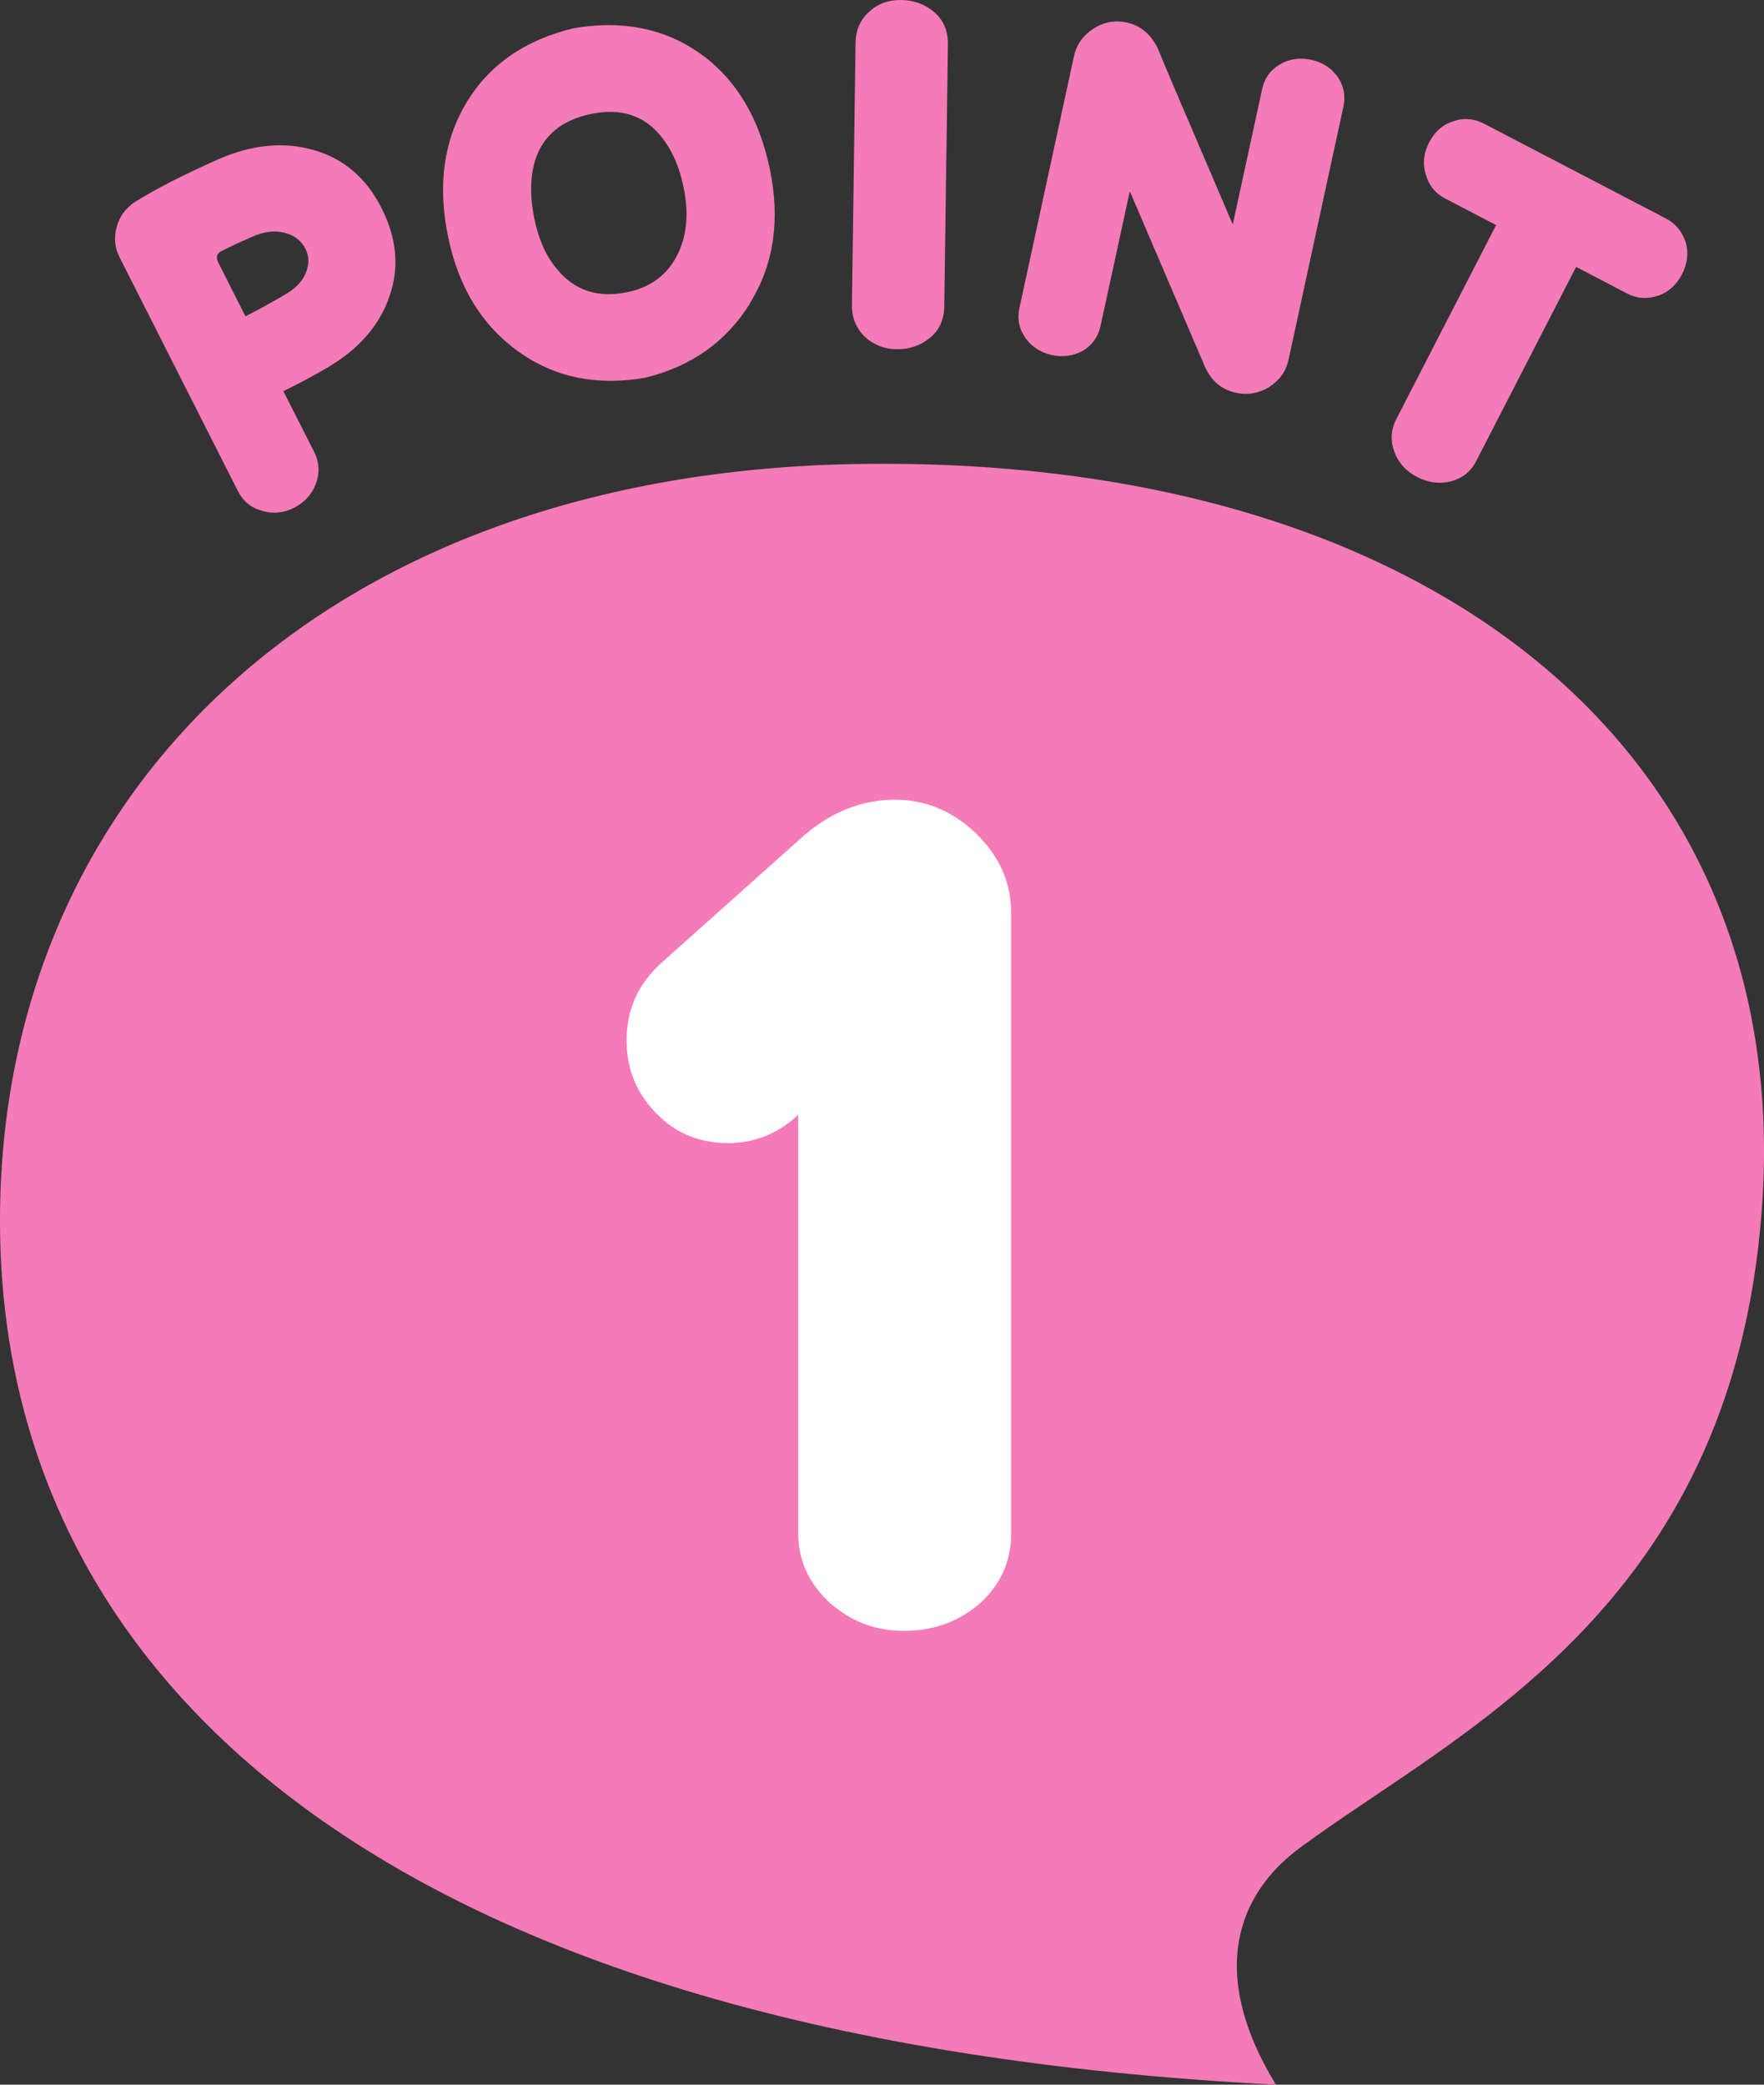
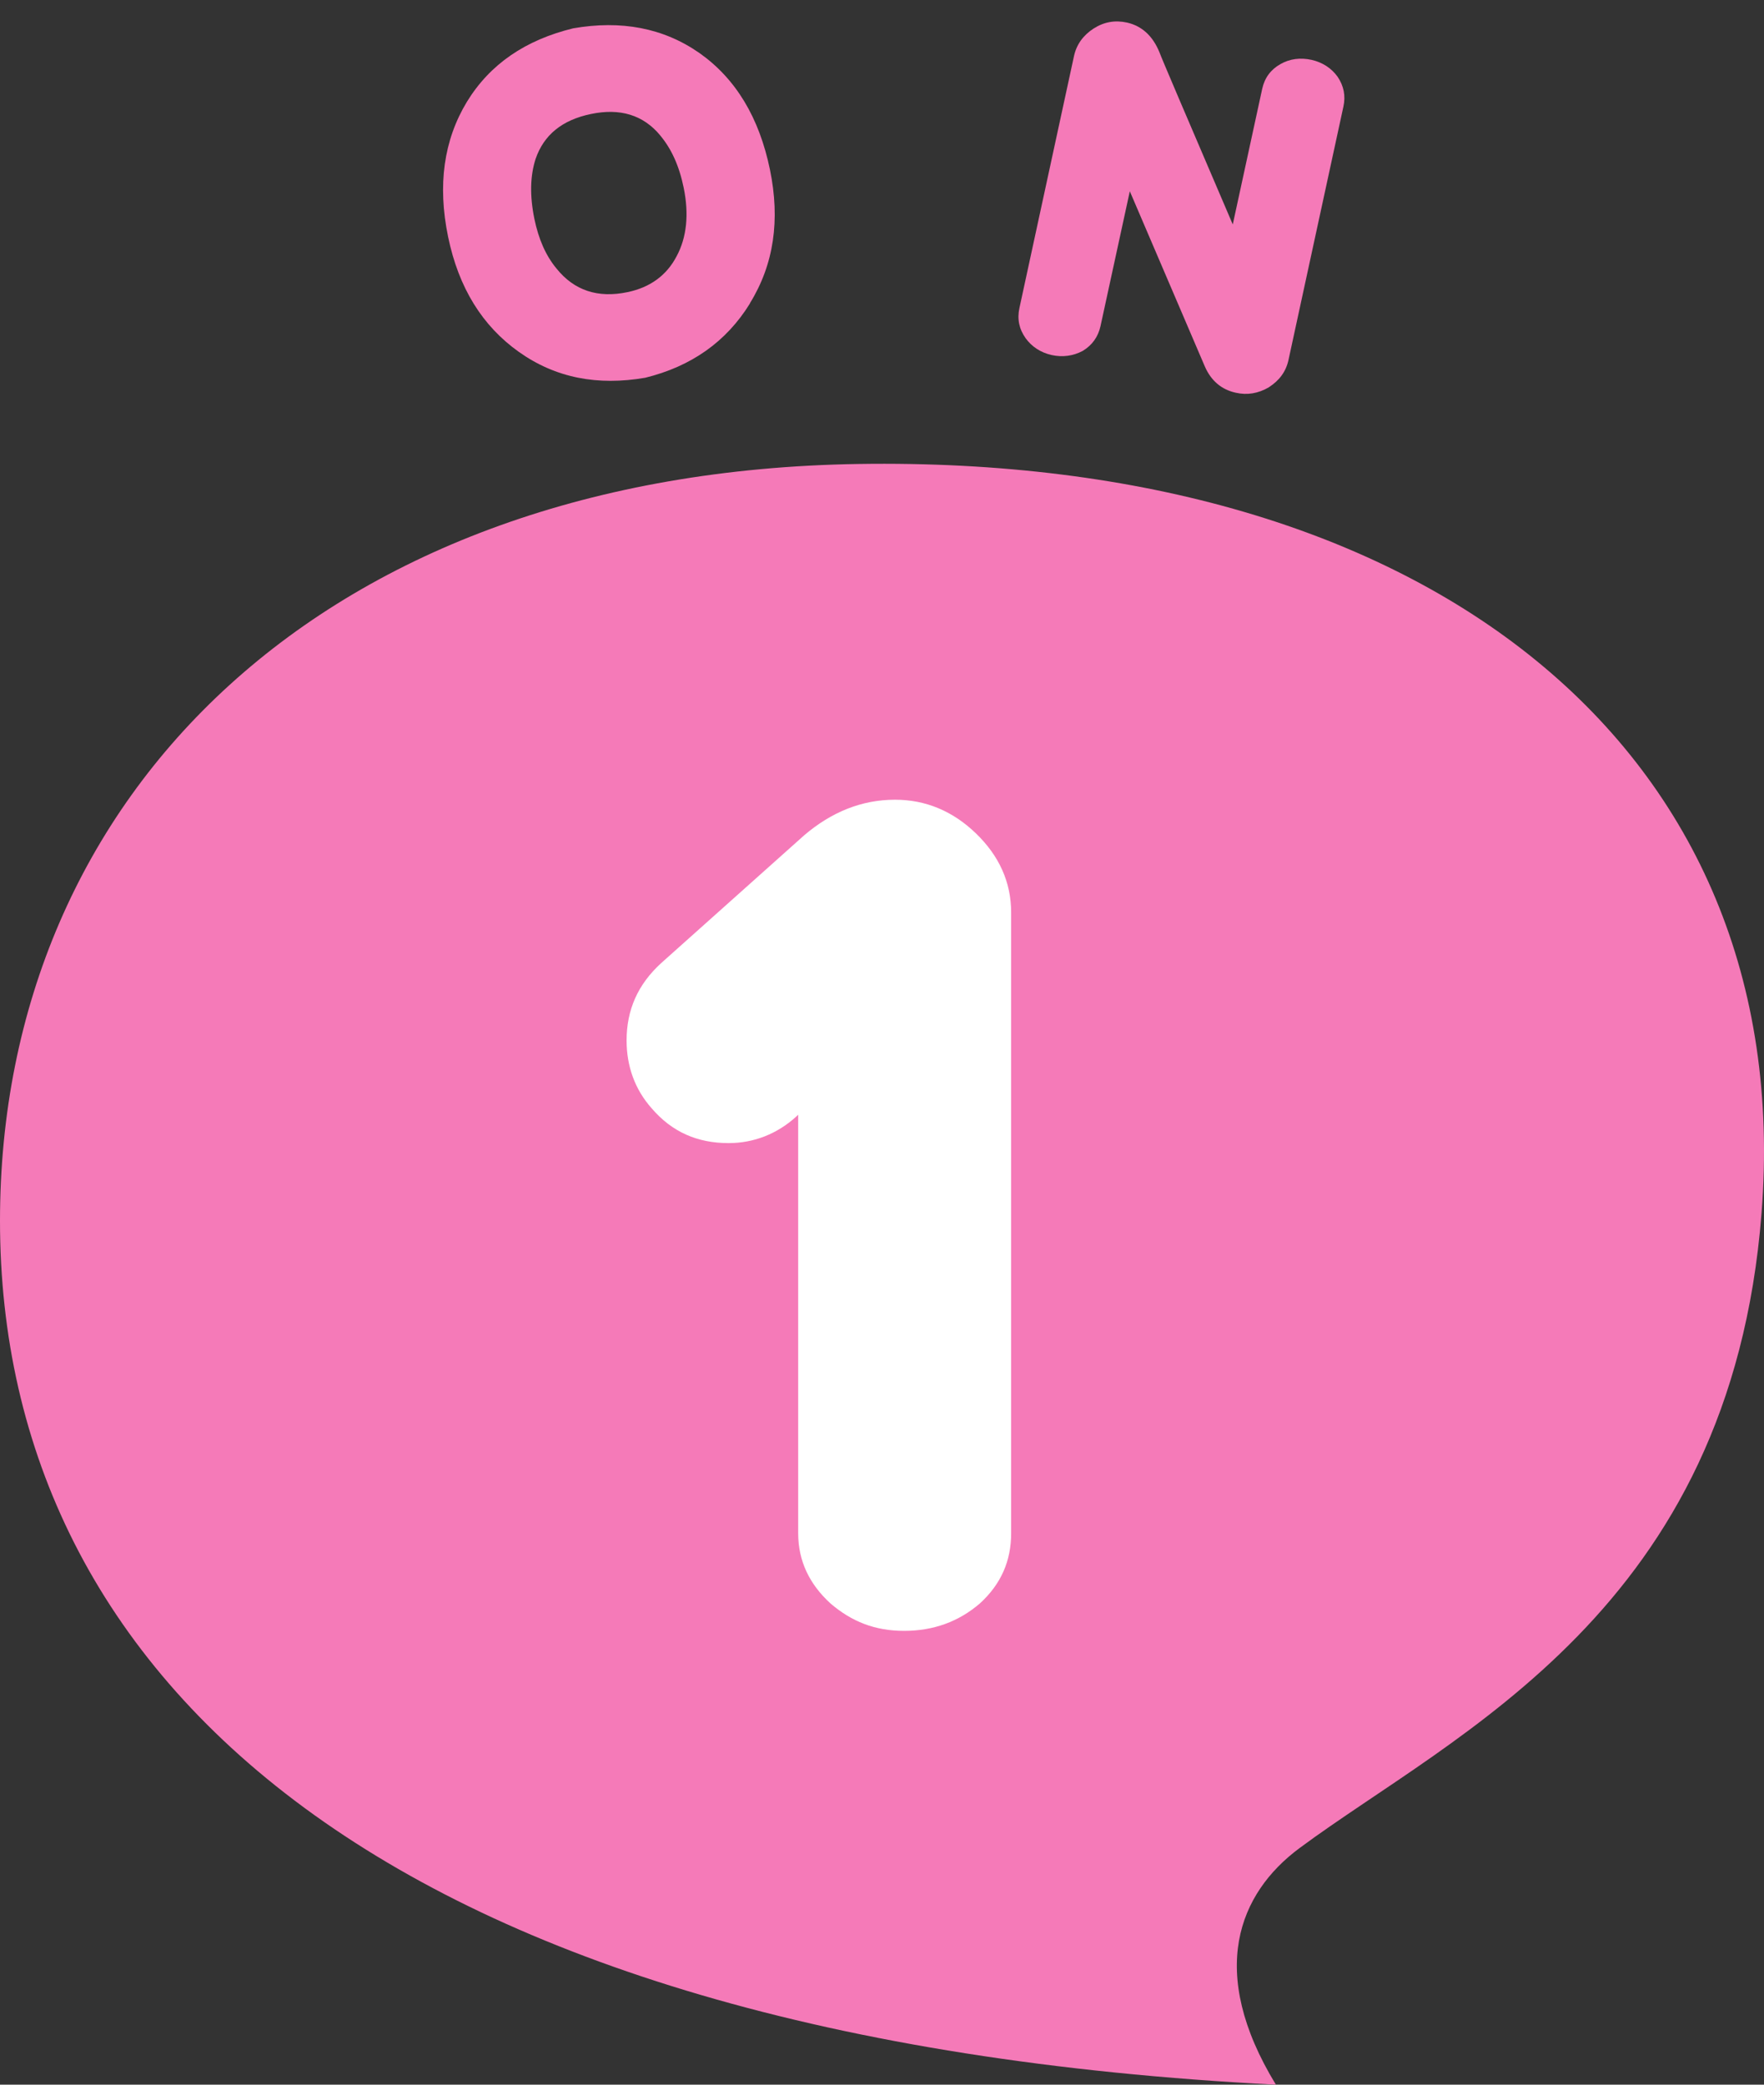
<svg xmlns="http://www.w3.org/2000/svg" width="33" height="39" viewBox="0 0 33 39" fill="none">
  <rect x="0" y="0" width="33" height="39" fill="#333333" stroke="none" />
  <g id="ã¢ã»ãã 13 1" clip-path="url(#clip0_518_207)">
    <g id="Image">
      <g id="Group">
        <g id="Group_2">
-           <path id="Vector" d="M7.285 5.547C7.098 6.091 6.711 6.535 6.112 6.885C5.863 7.03 5.596 7.175 5.301 7.318L5.877 8.454C5.973 8.642 5.984 8.839 5.913 9.043C5.834 9.25 5.699 9.397 5.506 9.497C5.312 9.597 5.113 9.619 4.908 9.558C4.695 9.501 4.546 9.376 4.45 9.186L2.237 4.814C2.145 4.633 2.127 4.44 2.184 4.243C2.236 4.05 2.348 3.896 2.518 3.782C2.902 3.54 3.423 3.275 4.07 2.986C4.711 2.701 5.312 2.647 5.873 2.808C6.435 2.969 6.854 3.333 7.137 3.891C7.423 4.456 7.475 5.009 7.285 5.546V5.547ZM5.339 4.358C5.147 4.306 4.932 4.329 4.706 4.436C4.519 4.515 4.334 4.601 4.162 4.689C4.055 4.735 4.031 4.808 4.084 4.912L4.592 5.918C4.862 5.78 5.102 5.647 5.308 5.524C5.52 5.408 5.658 5.266 5.722 5.102C5.788 4.937 5.783 4.791 5.712 4.651C5.637 4.504 5.509 4.404 5.337 4.359L5.339 4.358Z" fill="#F57AB8" />
          <path id="Vector_2" d="M14.031 5.675C13.585 6.399 12.925 6.857 12.07 7.067C11.182 7.22 10.396 7.072 9.709 6.585C9.021 6.097 8.58 5.383 8.383 4.431C8.182 3.458 8.303 2.618 8.735 1.904C9.168 1.197 9.831 0.748 10.722 0.53C11.619 0.374 12.412 0.521 13.089 0.995C13.768 1.476 14.203 2.201 14.404 3.174C14.598 4.117 14.477 4.948 14.029 5.673L14.031 5.675ZM12.351 2.533C12.035 2.152 11.601 2.018 11.054 2.133C10.514 2.245 10.174 2.525 10.02 2.972C9.918 3.288 9.908 3.659 9.997 4.095C10.075 4.471 10.208 4.779 10.411 5.024C10.741 5.435 11.185 5.582 11.74 5.465C12.159 5.378 12.47 5.154 12.657 4.795C12.847 4.444 12.892 4.009 12.79 3.512C12.707 3.106 12.561 2.784 12.35 2.533H12.351Z" fill="#F57AB8" />
-           <path id="Vector_3" d="M17.391 6.324C17.21 6.471 17.008 6.537 16.766 6.533C16.54 6.53 16.339 6.449 16.177 6.299C16.016 6.14 15.934 5.943 15.938 5.709L16.005 0.802C16.009 0.558 16.098 0.356 16.27 0.211C16.428 0.065 16.624 -0.003 16.858 0C17.1 0.004 17.301 0.077 17.477 0.227C17.653 0.378 17.736 0.583 17.733 0.827L17.665 5.734C17.662 5.977 17.573 6.179 17.393 6.324H17.391Z" fill="#F57AB8" />
          <path id="Vector_4" d="M23.738 7.245C23.537 7.362 23.331 7.396 23.117 7.347C22.851 7.288 22.657 7.124 22.54 6.857C22.477 6.707 22.008 5.617 21.136 3.578L20.588 6.1C20.542 6.306 20.43 6.458 20.256 6.564C20.077 6.66 19.878 6.687 19.673 6.642C19.469 6.596 19.302 6.487 19.186 6.326C19.065 6.154 19.026 5.97 19.071 5.762L20.091 1.052C20.139 0.83 20.265 0.659 20.46 0.533C20.656 0.408 20.862 0.374 21.082 0.422C21.363 0.485 21.568 0.675 21.692 0.982C21.726 1.079 22.184 2.15 23.062 4.199L23.613 1.66C23.659 1.455 23.771 1.303 23.954 1.199C24.127 1.1 24.324 1.074 24.537 1.12C24.742 1.167 24.909 1.276 25.024 1.437C25.138 1.607 25.177 1.791 25.131 1.998L24.105 6.732C24.057 6.954 23.933 7.118 23.738 7.244V7.245Z" fill="#F57AB8" />
-           <path id="Vector_5" d="M31.02 5.53C30.818 5.6 30.622 5.587 30.437 5.49L29.485 4.993L27.615 8.628C27.516 8.823 27.354 8.95 27.141 9.006C26.92 9.059 26.709 9.027 26.51 8.923C26.309 8.82 26.162 8.662 26.085 8.455C26.009 8.247 26.018 8.041 26.119 7.846L27.988 4.211L27.036 3.714C26.849 3.618 26.727 3.465 26.673 3.262C26.609 3.061 26.634 2.863 26.734 2.668C26.837 2.465 26.986 2.331 27.185 2.269C27.377 2.201 27.573 2.215 27.759 2.312L31.163 4.086C31.349 4.183 31.472 4.335 31.536 4.535C31.593 4.732 31.568 4.931 31.465 5.133C31.365 5.328 31.216 5.462 31.024 5.53H31.02Z" fill="#F57AB8" />
        </g>
        <g id="Group_3">
          <path id="Vector_6" d="M23.869 39C22.575 36.879 23.174 35.417 24.311 34.574C27.228 32.413 32.373 30.133 32.954 22.696C33.636 13.995 26.679 8.514 16.055 8.68C6.11 8.837 0 14.819 0 22.839C0 31.421 7.222 38.15 23.869 39Z" fill="#F57AB8" />
          <path id="Vector_7" d="M18.331 29.997C17.935 30.338 17.462 30.51 16.915 30.51C16.368 30.51 15.934 30.338 15.536 29.997C15.14 29.635 14.932 29.199 14.932 28.685V20.854L14.894 20.891C14.535 21.215 14.102 21.385 13.629 21.385C13.044 21.385 12.572 21.176 12.195 20.739C11.873 20.378 11.722 19.941 11.722 19.465C11.722 18.895 11.93 18.421 12.364 18.022L15.045 15.626C15.556 15.19 16.122 14.961 16.744 14.961C17.311 14.961 17.821 15.17 18.255 15.589C18.689 16.007 18.916 16.501 18.916 17.072V28.685C18.916 29.199 18.728 29.635 18.331 29.997Z" fill="white" />
        </g>
      </g>
    </g>
  </g>
  <defs>
    <clipPath id="clip0_518_207">
      <rect width="33" height="39" fill="white" />
    </clipPath>
  </defs>
</svg>